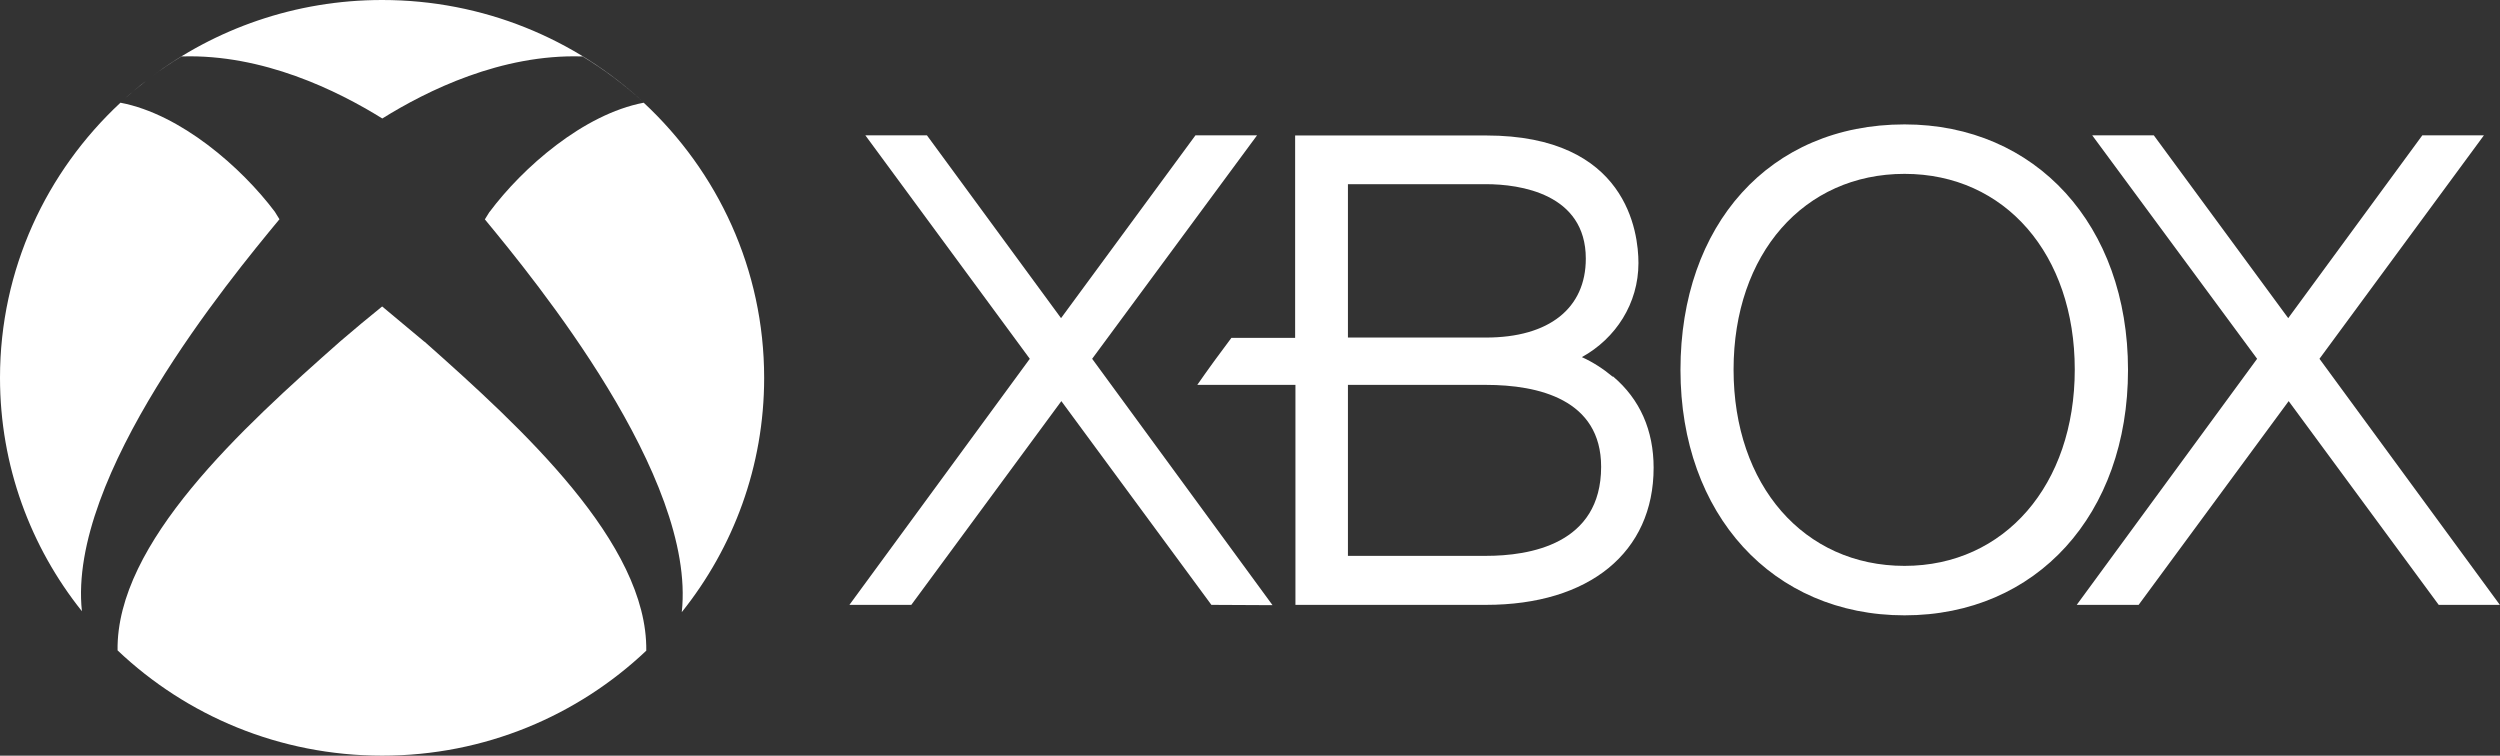
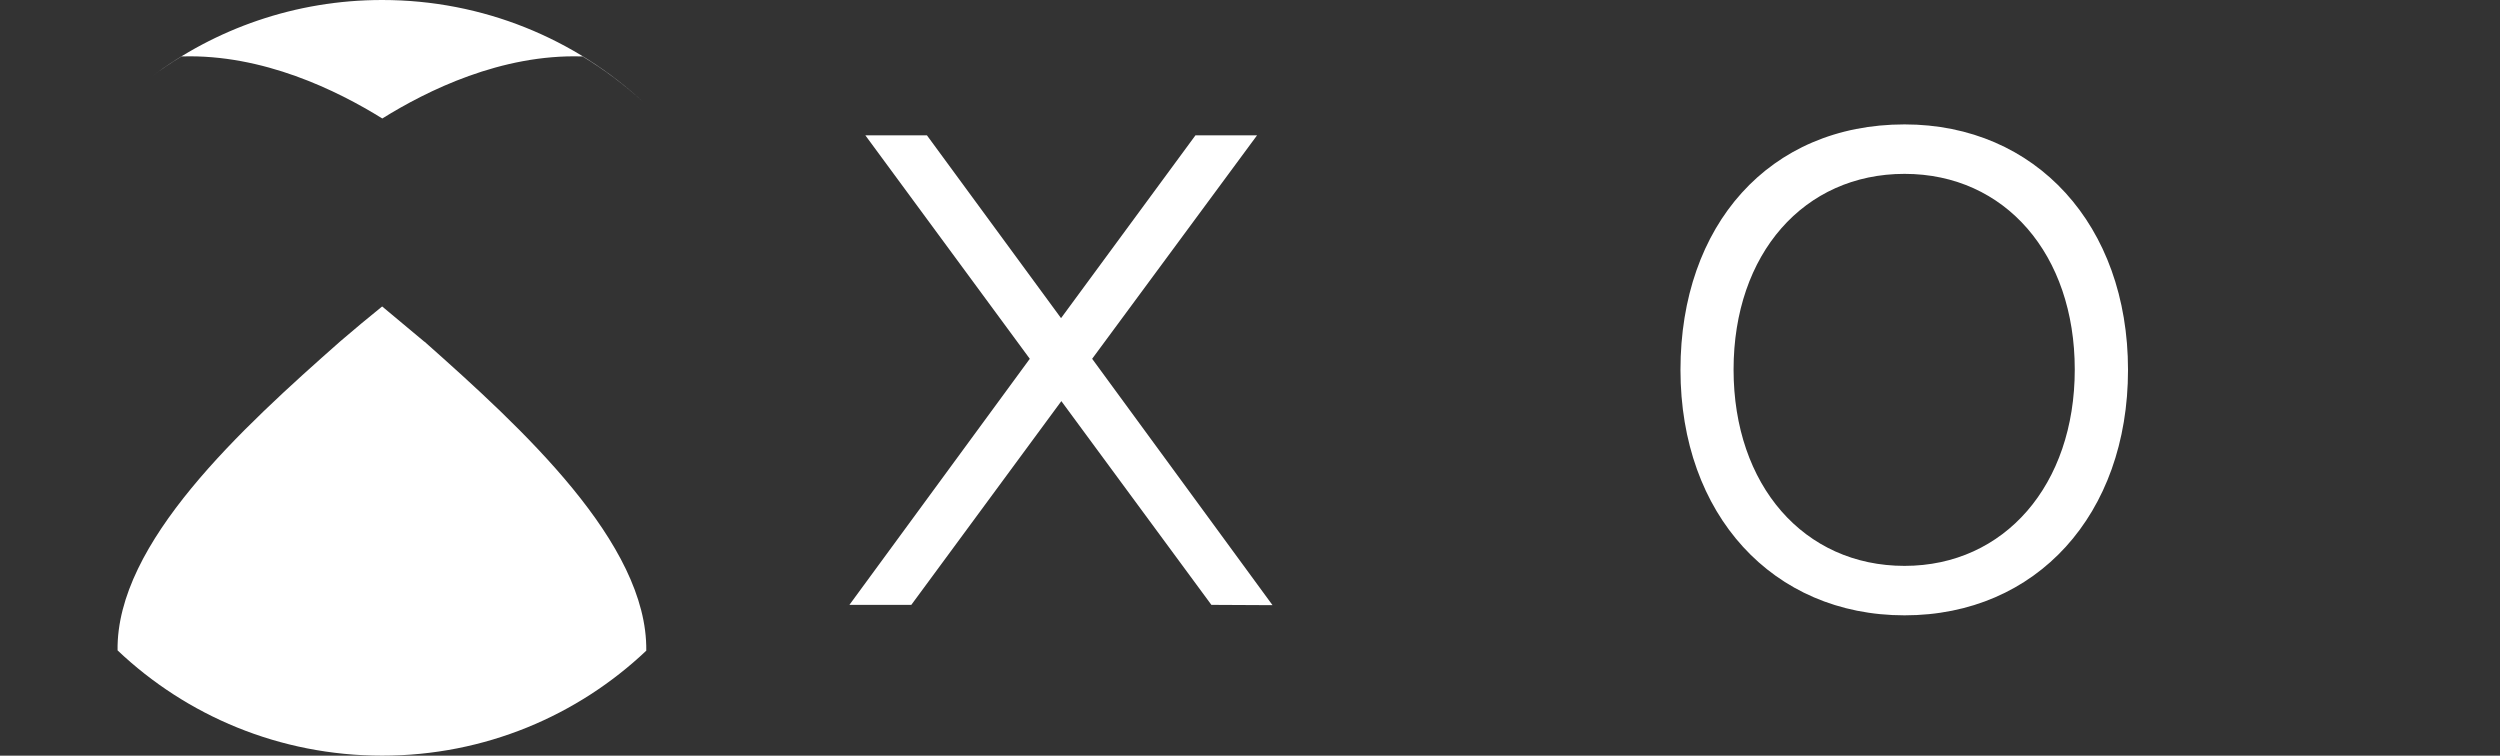
<svg xmlns="http://www.w3.org/2000/svg" id="Layer_2" viewBox="0 0 164.79 49.81">
  <rect x="0" y="0" width="164.79" height="49.81" fill="#333333" stroke="none" />
  <defs>
    <style>.cls-1{fill:#fff;}</style>
  </defs>
-   <path class="cls-1" d="m160.75,39.87l-9.89-13.43-9.89,13.43h-4.08l11.89-16.22-10.87-14.73h4.06l8.86,12.05,8.84-12.05h4.06l-10.84,14.73,11.89,16.22h-4.04Zm-54.45-15.04c-.62-.52-1.3-.96-2.03-1.29,2.23-1.23,3.73-3.53,3.73-6.2,0-2.01-.74-8.41-10.04-8.41h-12.59v13.34h-4.2c-.77,1.02-1.52,2.05-2.25,3.1h6.47v14.5h12.56c6.81,0,11.05-3.46,11.05-9.04,0-2.45-.89-4.51-2.68-6.02m-17.47-12.67h9.1c2.23,0,6.58.62,6.58,4.91,0,3.26-2.41,5.2-6.58,5.2h-9.1v-10.11Zm9.1,24.5h-9.1v-11.27h9.1c3.46,0,7.59.96,7.59,5.4,0,5.13-4.75,5.87-7.59,5.87" />
  <path class="cls-1" d="m125.54,8.2c-8.93,0-14.77,6.65-14.77,16.18s6.07,16.18,14.77,16.18,14.73-6.65,14.73-16.18-6.07-16.18-14.73-16.18m0,29.1c-6.63,0-11.27-5.31-11.27-12.94s4.64-12.9,11.27-12.9,11.22,5.31,11.22,12.9-4.62,12.94-11.22,12.94m-41.66,2.59l-11.89-16.24,10.87-14.73h-4.06l-8.86,12.05-8.84-12.05h-4.06l10.84,14.73-11.89,16.22h4.08l9.89-13.43,9.89,13.43,4.04.02Z" />
  <path class="cls-1" d="m44.35,41.06c.13-.15.26-.3.39-.46-.13.16-.26.31-.39.46Z" />
  <path class="cls-1" d="m11.96,3.72s.03,0,.04,0c5.33-.16,10.22,2.24,13.2,4.09,2.97-1.85,7.84-4.25,13.15-4.09.01,0,.04,0,.05,0h0c1.44.87,2.79,1.89,4.03,3.03C37.92,2.57,31.86,0,25.19,0c-5.73,0-11.01,1.9-15.24,5.08.65-.48,1.32-.94,2.02-1.36Z" />
-   <path class="cls-1" d="m32.27,13.96c-.11.17-.2.33-.31.5,3.3,4,13.95,16.98,12.98,25.89,3.4-4.25,5.43-9.61,5.43-15.44,0-7.16-3.06-13.6-7.94-18.14-3.98.76-7.98,4.28-10.16,7.2Z" />
-   <path class="cls-1" d="m8.18,6.54c.49-.44,1-.87,1.53-1.27-.53.41-1.04.83-1.53,1.27Z" />
  <path class="cls-1" d="m27.98,22.52s0,0,0,.01l-2.79-2.33c-.93.75-1.84,1.51-2.75,2.29h0c-6.48,5.72-14.79,13.29-14.69,20.38,4.53,4.3,10.67,6.94,17.44,6.94s12.89-2.64,17.41-6.92c.09-7.08-8.17-14.65-14.62-20.37Z" />
-   <path class="cls-1" d="m18.42,14.45c-.1-.17-.2-.33-.31-.5-2.19-2.91-6.19-6.42-10.17-7.18C3.06,11.31,0,17.75,0,24.9c0,5.81,2.02,11.16,5.4,15.39-.96-8.9,9.72-21.85,13.03-25.85Z" />
</svg>